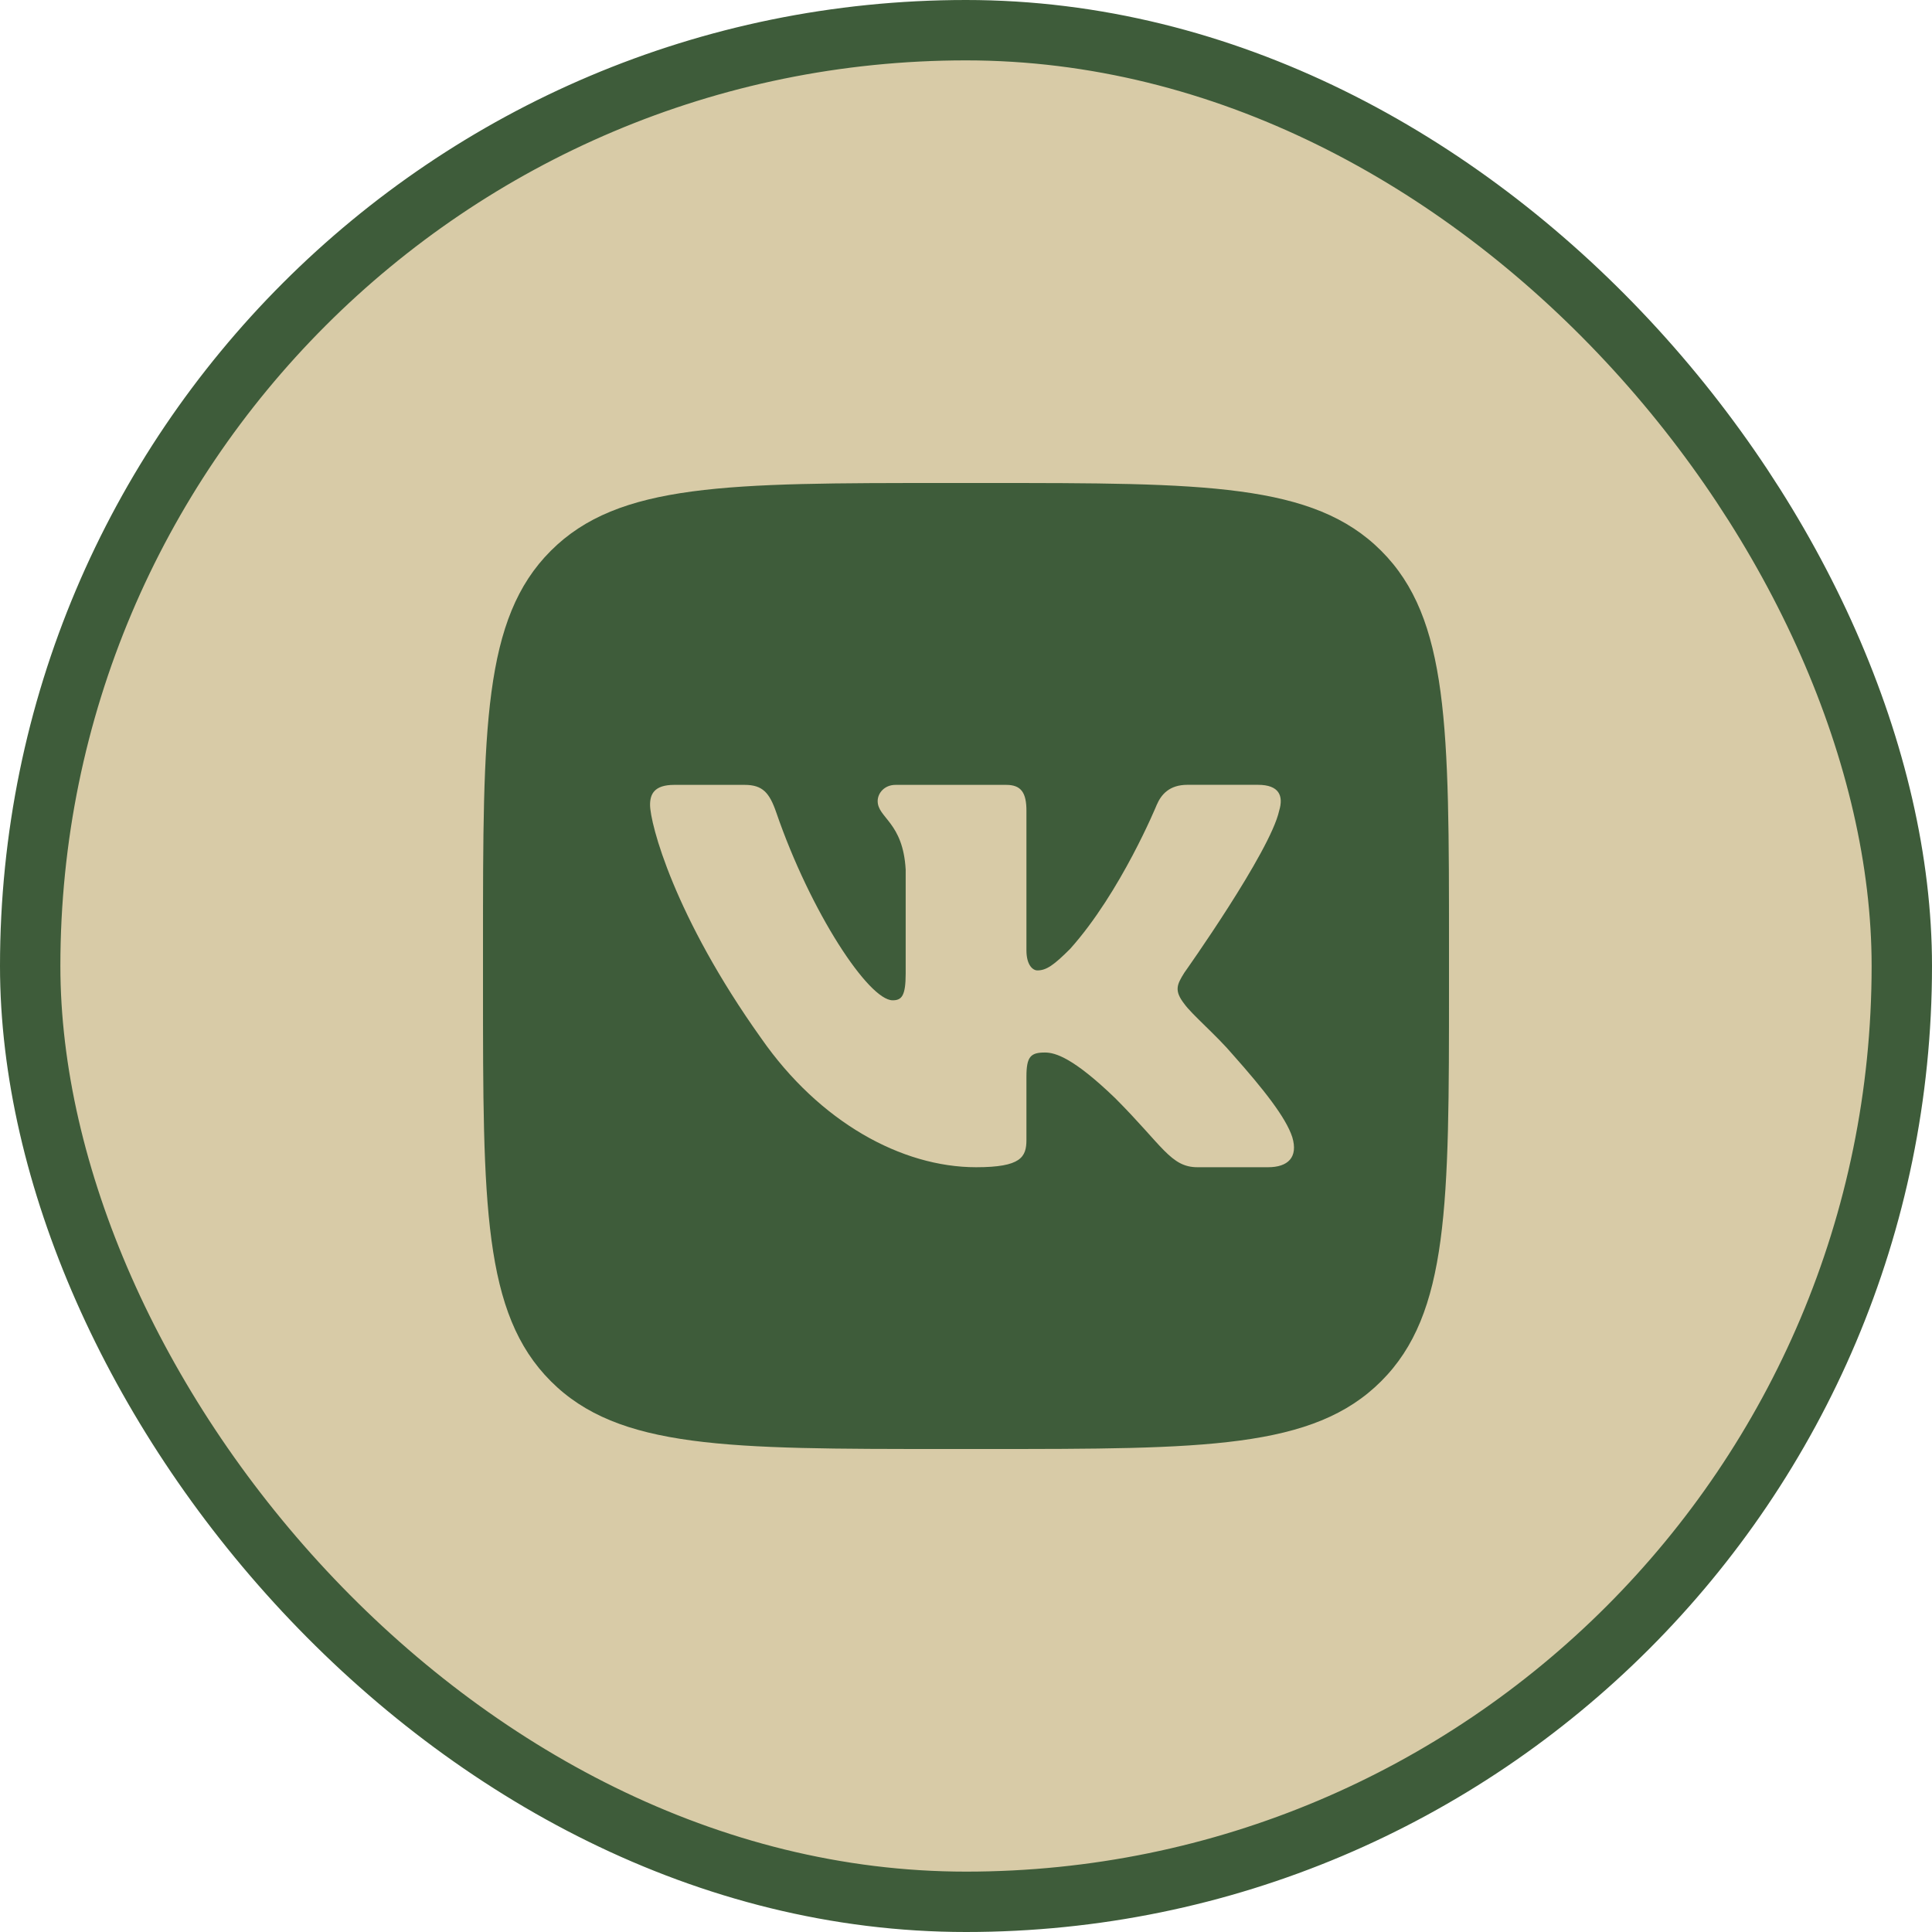
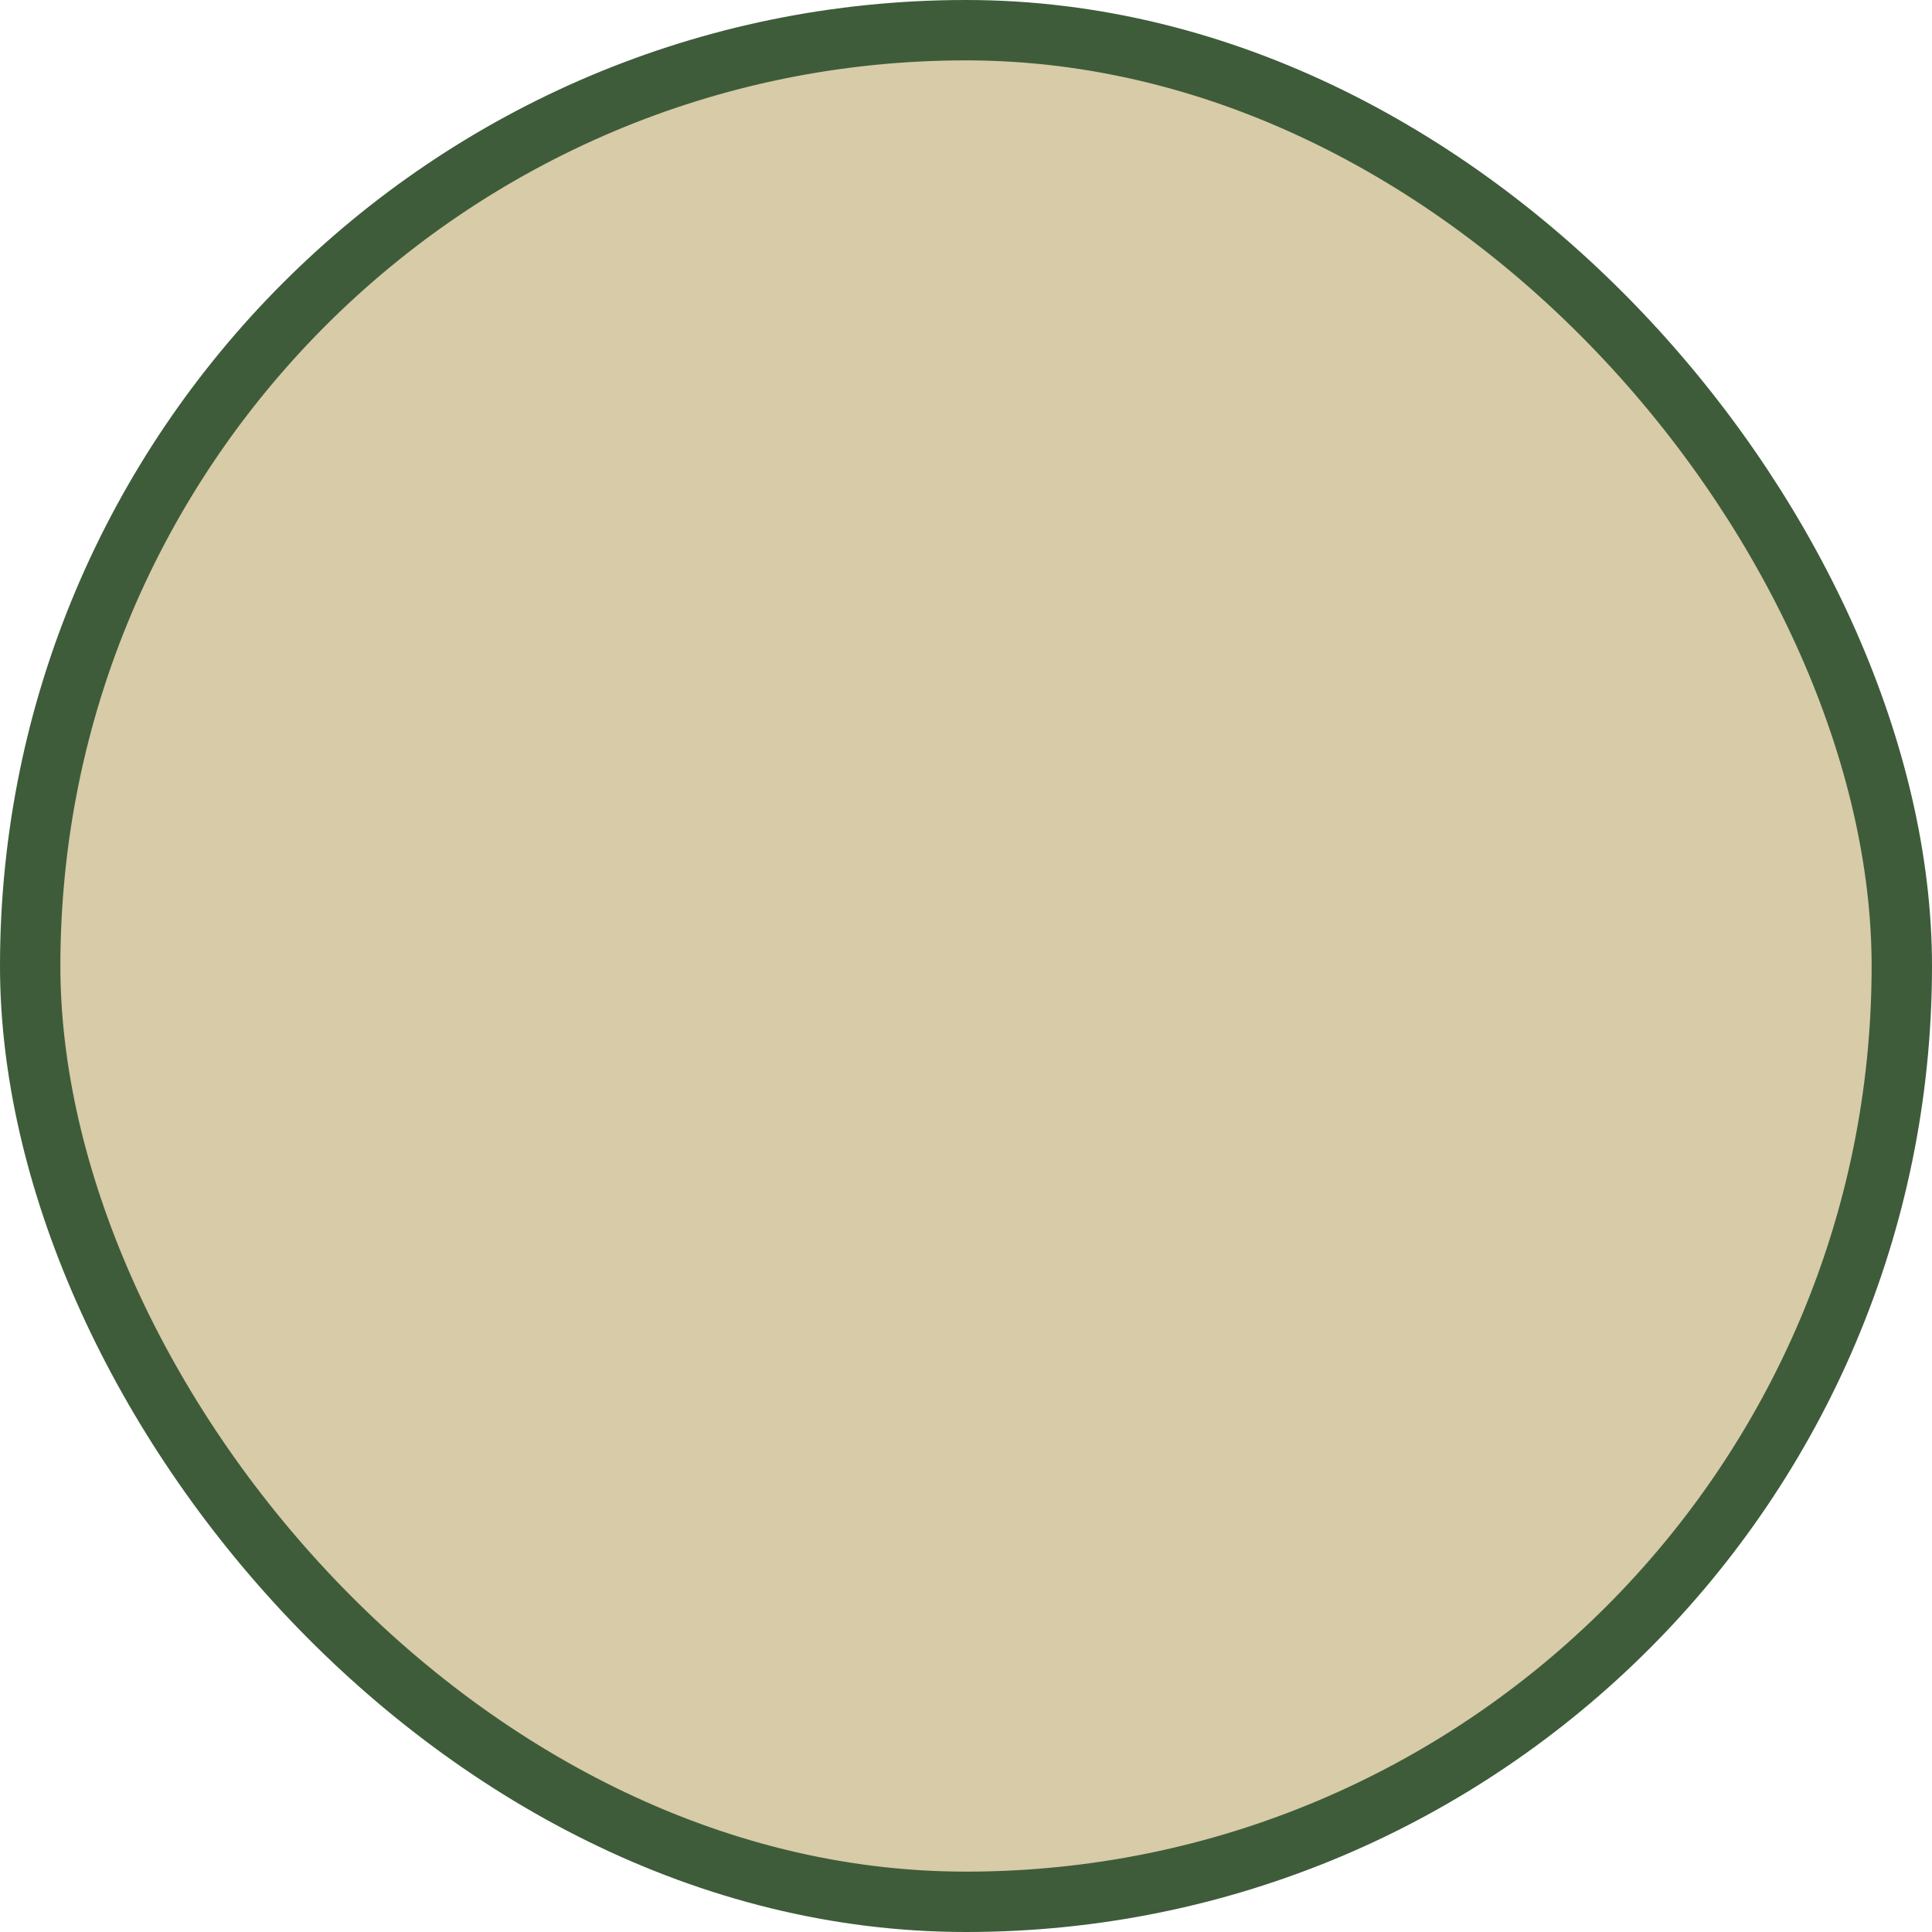
<svg xmlns="http://www.w3.org/2000/svg" width="32" height="32" viewBox="0 0 32 32" fill="none">
  <rect x="0.5" y="0.5" width="31" height="31" rx="15.5" fill="#D8CBA7" stroke="#3E5C3A" />
-   <path d="M22.877 9.123C21.755 8 19.947 8 16.333 8H15.667C12.053 8 10.245 8 9.123 9.123C8 10.245 8 12.053 8 15.667V16.333C8 19.947 8 21.754 9.123 22.877C10.245 24.001 12.053 24 15.667 24H16.333C19.947 24 21.754 24 22.877 22.877C24 21.755 24 19.947 24 16.333V15.667C24 12.053 24 10.245 22.877 9.123ZM21.002 19.333H19.835C19.391 19.333 19.26 18.979 18.469 18.187C17.776 17.52 17.479 17.433 17.307 17.433C17.071 17.433 17.001 17.5 17.001 17.833V18.879C17.001 19.166 16.91 19.333 16.168 19.333C14.932 19.333 13.573 18.583 12.609 17.199C11.162 15.171 10.767 13.639 10.767 13.33C10.767 13.157 10.833 13 11.167 13H12.334C12.632 13 12.744 13.131 12.856 13.453C13.427 15.115 14.389 16.568 14.785 16.568C14.933 16.568 15.001 16.499 15.001 16.123V14.405C14.957 13.615 14.537 13.549 14.537 13.268C14.537 13.138 14.648 13 14.833 13H16.667C16.915 13 17.001 13.132 17.001 13.429V15.74C17.001 15.987 17.108 16.073 17.182 16.073C17.331 16.073 17.454 15.987 17.726 15.715C18.567 14.775 19.16 13.329 19.16 13.329C19.235 13.156 19.371 12.999 19.668 12.999H20.835C21.187 12.999 21.262 13.181 21.187 13.428C21.039 14.108 19.617 16.11 19.617 16.11C19.493 16.308 19.444 16.407 19.617 16.629C19.741 16.803 20.149 17.149 20.421 17.47C20.922 18.034 21.3 18.509 21.405 18.837C21.503 19.167 21.335 19.333 21.002 19.333Z" fill="#3E5C3A" />
</svg>